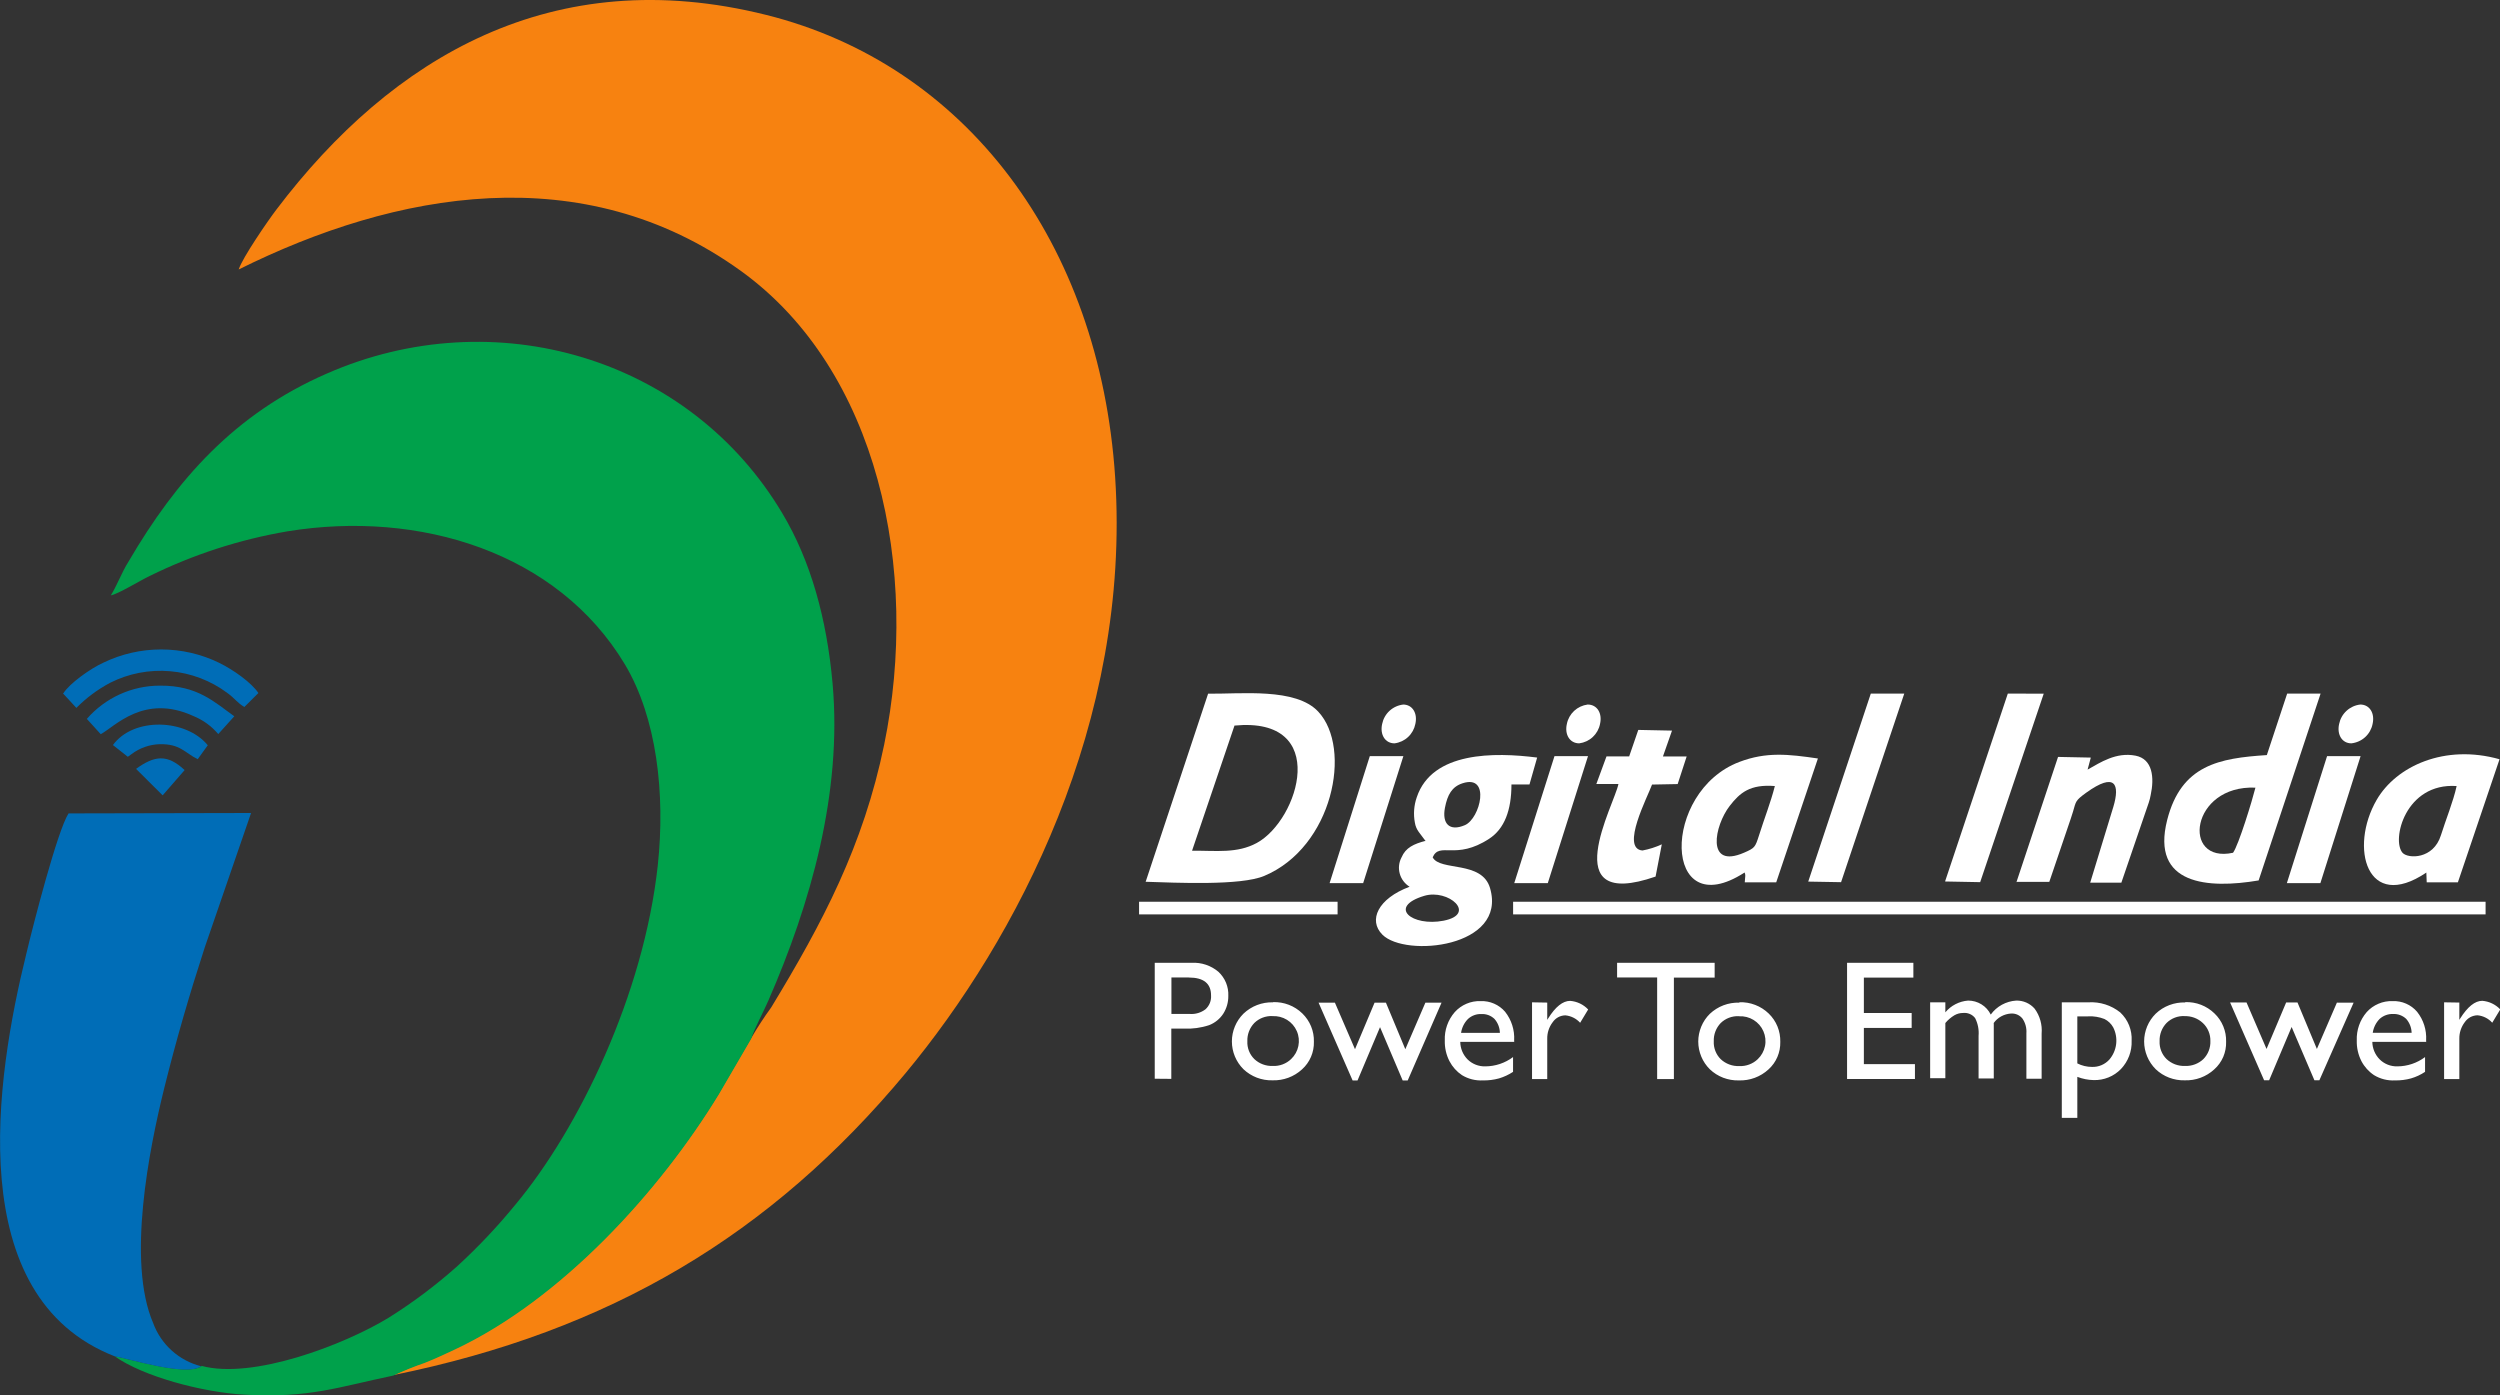
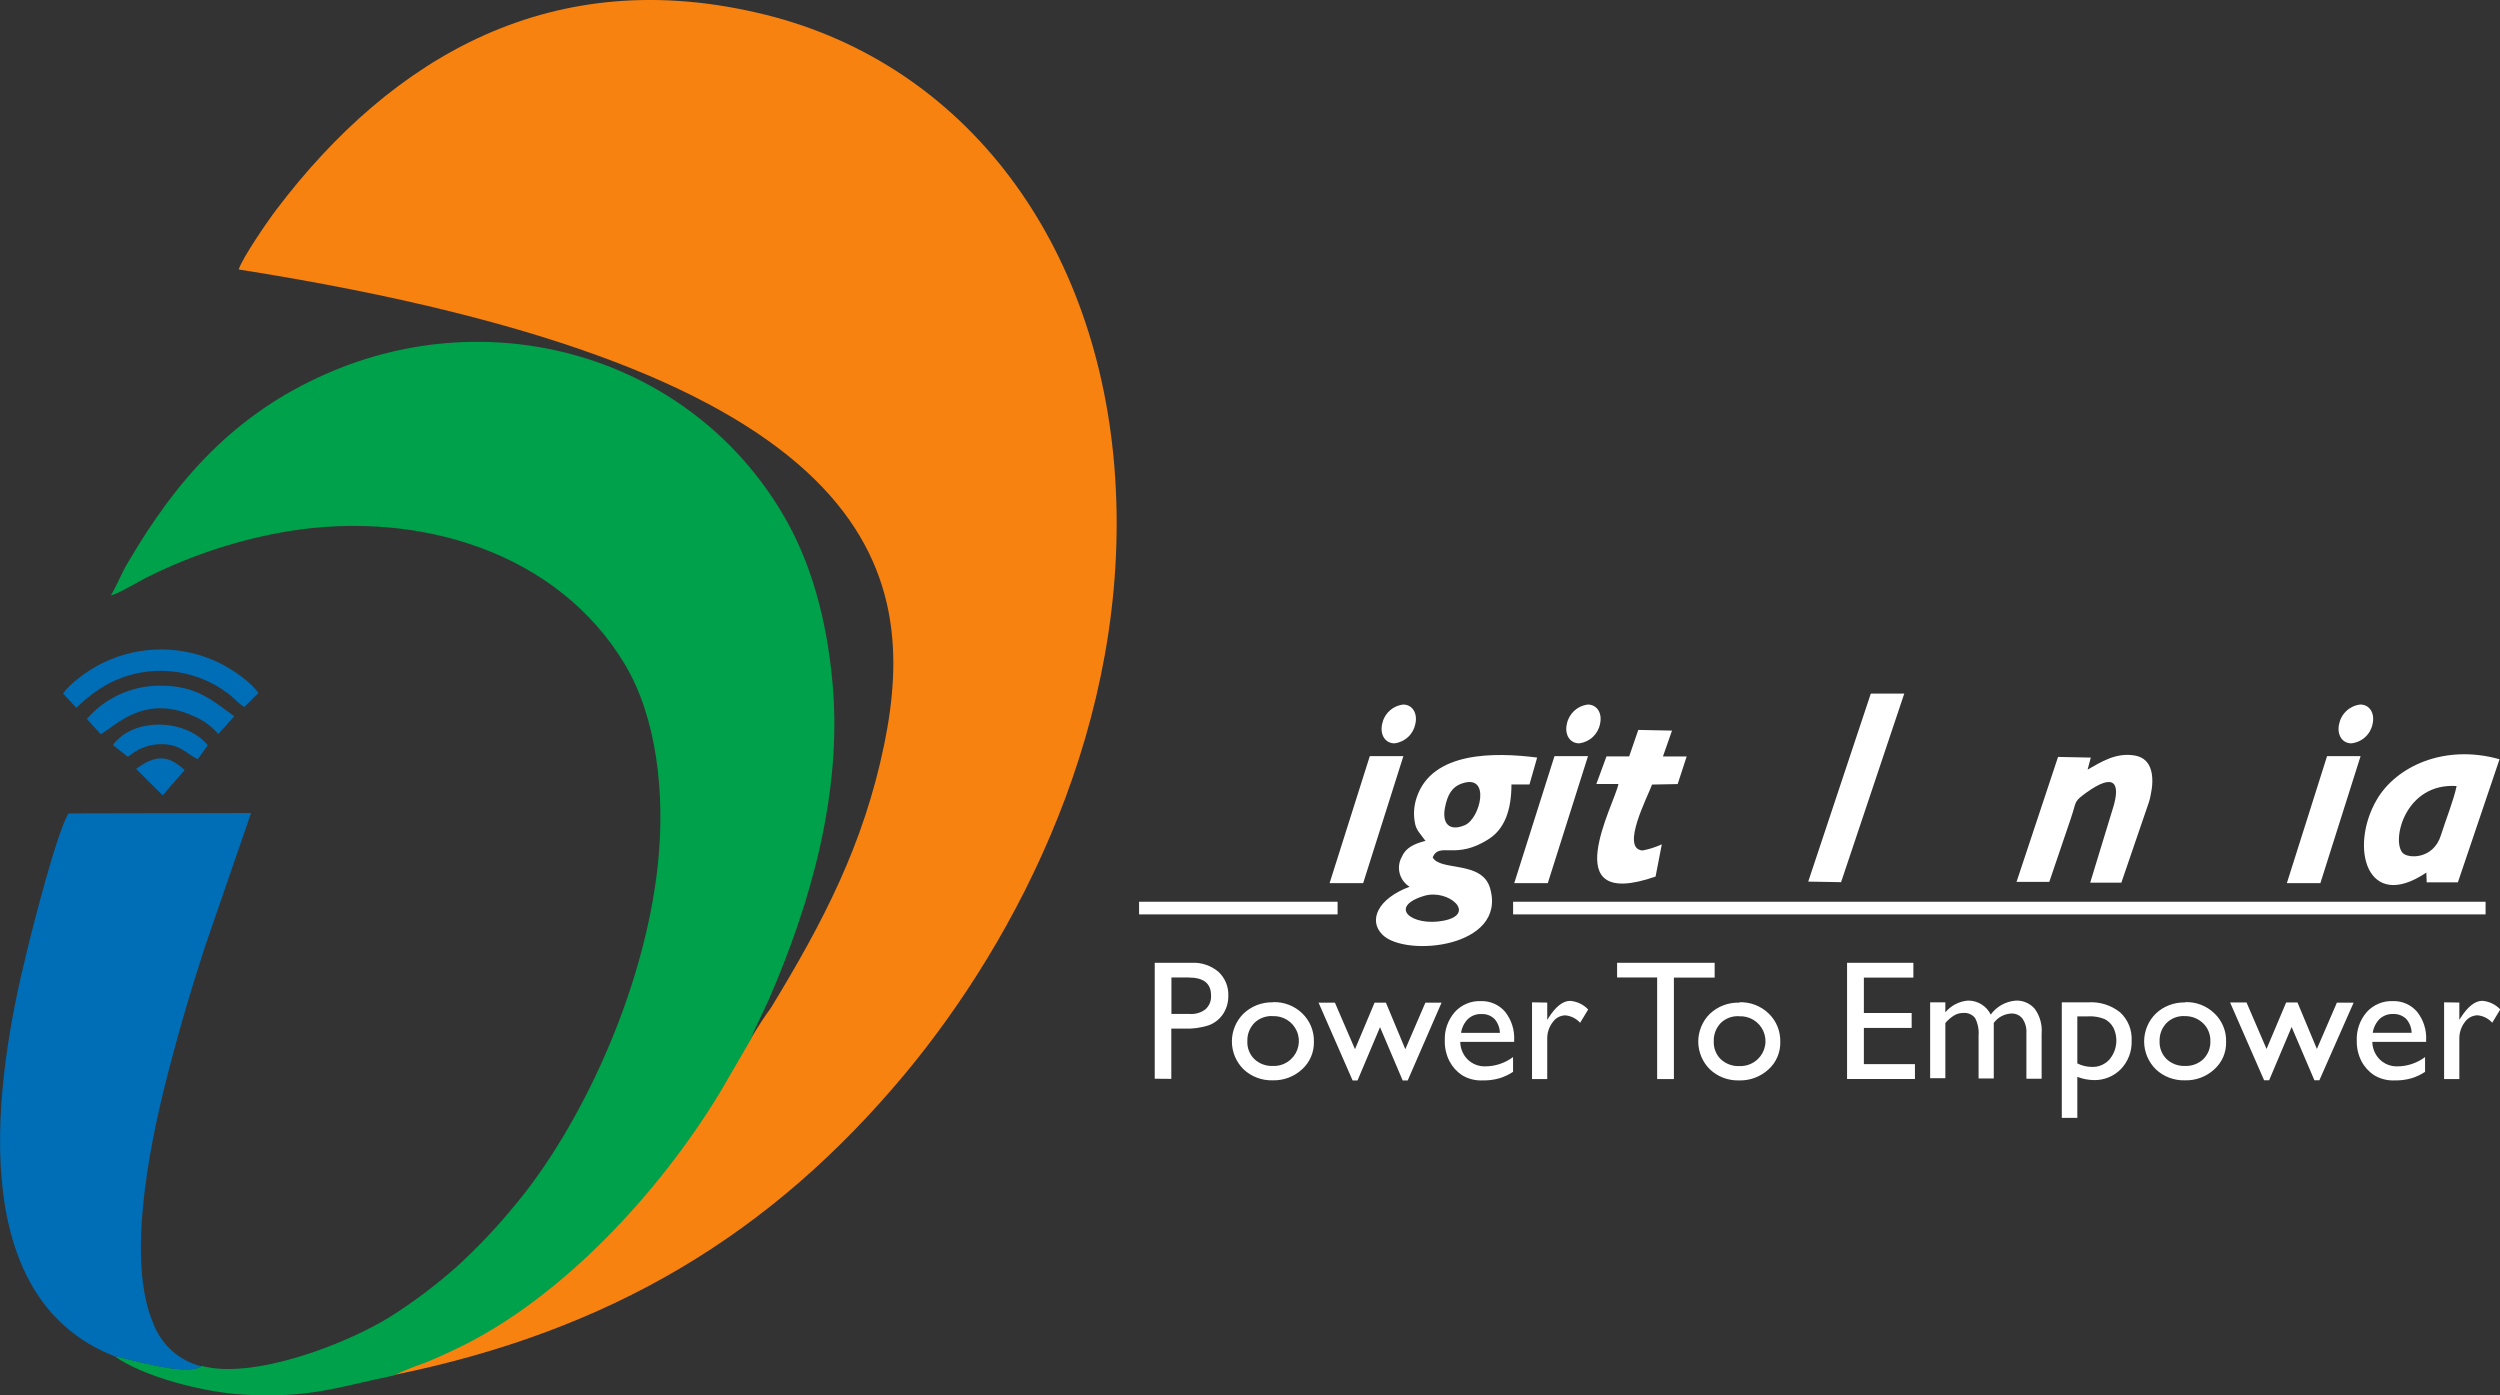
<svg xmlns="http://www.w3.org/2000/svg" width="86" height="48" viewBox="0 0 86 48" fill="none">
  <rect x="0" y="0" width="86" height="48" fill="#333333" stroke="none" />
  <g clip-path="url(#clip0_292_2957)">
    <path fill-rule="evenodd" clip-rule="evenodd" d="M39.723 37.108V33.12H40.995C41.329 33.103 41.657 33.214 41.912 33.428C42.026 33.534 42.116 33.663 42.175 33.806C42.233 33.949 42.261 34.103 42.254 34.257C42.257 34.476 42.196 34.691 42.078 34.875C41.962 35.051 41.793 35.188 41.595 35.265C41.314 35.358 41.018 35.398 40.722 35.385H40.293V37.113L39.723 37.108ZM40.895 33.625H40.297V34.88H40.928C41.122 34.894 41.314 34.837 41.468 34.72C41.535 34.66 41.586 34.585 41.62 34.502C41.653 34.419 41.666 34.329 41.66 34.24C41.66 33.832 41.404 33.627 40.895 33.627V33.625ZM43.793 34.473C43.978 34.467 44.163 34.498 44.336 34.565C44.508 34.631 44.666 34.732 44.799 34.861C44.929 34.987 45.032 35.139 45.101 35.306C45.17 35.474 45.203 35.654 45.198 35.835C45.203 36.013 45.169 36.19 45.099 36.354C45.029 36.518 44.924 36.665 44.791 36.785C44.515 37.04 44.148 37.176 43.772 37.163C43.588 37.168 43.406 37.136 43.235 37.071C43.064 37.005 42.908 36.907 42.775 36.781C42.52 36.527 42.377 36.184 42.377 35.825C42.377 35.467 42.52 35.124 42.775 34.87C42.91 34.741 43.07 34.64 43.244 34.573C43.419 34.506 43.605 34.474 43.793 34.48V34.473ZM43.767 34.953C43.653 34.948 43.539 34.967 43.433 35.008C43.327 35.048 43.23 35.111 43.149 35.19C43.069 35.273 43.006 35.372 42.965 35.48C42.924 35.587 42.905 35.702 42.909 35.817C42.903 35.931 42.922 36.044 42.963 36.15C43.004 36.256 43.068 36.352 43.149 36.432C43.233 36.511 43.333 36.574 43.442 36.614C43.551 36.655 43.667 36.673 43.783 36.669C43.899 36.674 44.015 36.656 44.123 36.615C44.232 36.574 44.331 36.512 44.414 36.432C44.542 36.311 44.629 36.154 44.664 35.982C44.699 35.81 44.681 35.631 44.61 35.47C44.54 35.309 44.422 35.173 44.272 35.081C44.121 34.989 43.946 34.945 43.77 34.955L43.767 34.953ZM49.022 34.492H49.589L48.425 37.168H48.252L47.473 35.334L46.699 37.168H46.53L45.359 34.492H45.921L46.612 36.093L47.285 34.492H47.676L48.343 36.093L49.033 34.492H49.022ZM52.1 35.84H50.233C50.235 36.066 50.326 36.283 50.485 36.444C50.565 36.523 50.66 36.584 50.764 36.625C50.869 36.666 50.98 36.686 51.092 36.683C51.438 36.682 51.773 36.57 52.049 36.363V36.872C51.9 36.97 51.737 37.046 51.566 37.097C51.384 37.147 51.197 37.17 51.009 37.166C50.757 37.179 50.507 37.116 50.292 36.985C50.111 36.864 49.963 36.699 49.862 36.505C49.749 36.285 49.694 36.04 49.701 35.793C49.686 35.436 49.809 35.086 50.044 34.816C50.155 34.692 50.293 34.594 50.446 34.529C50.6 34.463 50.766 34.432 50.933 34.438C51.092 34.432 51.251 34.461 51.396 34.525C51.542 34.588 51.672 34.684 51.775 34.804C51.995 35.083 52.106 35.431 52.087 35.784V35.848L52.1 35.84ZM50.252 35.531H51.596C51.593 35.354 51.527 35.184 51.41 35.051C51.35 34.994 51.28 34.949 51.202 34.92C51.125 34.892 51.043 34.879 50.96 34.883C50.791 34.876 50.625 34.937 50.5 35.051C50.37 35.181 50.287 35.35 50.261 35.531H50.252ZM53.225 34.489V35.084L53.255 35.036C53.508 34.632 53.761 34.43 54.013 34.43C54.249 34.448 54.471 34.554 54.633 34.726L54.357 35.184C54.226 35.038 54.044 34.947 53.849 34.928C53.762 34.929 53.676 34.952 53.6 34.993C53.524 35.035 53.459 35.094 53.411 35.166C53.286 35.33 53.221 35.531 53.225 35.736V37.12H52.702V34.48L53.225 34.489ZM55.628 33.12H58.984V33.63H57.582V37.12H57.006V33.625H55.628V33.12ZM59.836 34.477C60.021 34.471 60.206 34.502 60.379 34.569C60.552 34.635 60.709 34.736 60.842 34.864C60.973 34.99 61.076 35.142 61.145 35.31C61.213 35.478 61.246 35.658 61.242 35.84C61.246 36.018 61.213 36.194 61.143 36.358C61.073 36.522 60.968 36.669 60.836 36.788C60.559 37.043 60.192 37.179 59.815 37.166C59.632 37.171 59.45 37.139 59.278 37.074C59.107 37.008 58.951 36.91 58.819 36.784C58.692 36.658 58.592 36.51 58.524 36.346C58.456 36.182 58.42 36.007 58.42 35.829C58.42 35.652 58.456 35.477 58.524 35.313C58.592 35.149 58.692 35 58.819 34.875C58.954 34.748 59.113 34.648 59.287 34.582C59.461 34.516 59.647 34.485 59.833 34.491L59.836 34.477ZM59.81 34.956C59.696 34.952 59.583 34.971 59.477 35.011C59.37 35.052 59.273 35.114 59.192 35.193C59.112 35.277 59.05 35.375 59.009 35.483C58.968 35.591 58.949 35.706 58.954 35.821C58.948 35.934 58.967 36.047 59.008 36.153C59.049 36.258 59.111 36.355 59.192 36.435C59.278 36.516 59.379 36.578 59.49 36.619C59.6 36.66 59.718 36.678 59.836 36.673C59.952 36.678 60.068 36.659 60.176 36.618C60.285 36.577 60.384 36.515 60.467 36.435C60.594 36.314 60.681 36.157 60.716 35.985C60.751 35.813 60.731 35.635 60.661 35.475C60.591 35.314 60.473 35.179 60.324 35.087C60.174 34.995 59.999 34.95 59.823 34.96L59.81 34.956ZM63.539 33.12H65.82V33.63H64.117V34.848H65.761V35.36H64.117V36.606H65.874V37.117H63.539V33.12ZM68.586 35.2V37.099H68.063V35.632C68.081 35.422 68.04 35.21 67.944 35.022C67.896 34.96 67.834 34.912 67.762 34.881C67.69 34.85 67.611 34.838 67.533 34.846C67.428 34.845 67.324 34.872 67.232 34.925C67.114 34.996 67.008 35.086 66.92 35.192V37.091H66.397V34.48H66.92V34.824C67.016 34.708 67.135 34.612 67.27 34.543C67.404 34.474 67.551 34.432 67.702 34.42C67.865 34.419 68.024 34.464 68.162 34.549C68.3 34.634 68.41 34.756 68.482 34.901C68.583 34.761 68.714 34.646 68.865 34.563C69.017 34.48 69.185 34.431 69.358 34.42C69.478 34.417 69.597 34.441 69.707 34.489C69.817 34.538 69.915 34.61 69.993 34.7C70.174 34.947 70.258 35.251 70.232 35.555V37.108H69.708V35.544C69.721 35.365 69.674 35.188 69.573 35.04C69.527 34.982 69.468 34.936 69.4 34.905C69.332 34.875 69.258 34.861 69.184 34.865C69.064 34.872 68.947 34.905 68.841 34.963C68.736 35.021 68.646 35.102 68.577 35.2H68.586ZM70.926 38.454V34.48H71.842C72.237 34.456 72.628 34.58 72.936 34.827C73.069 34.952 73.173 35.103 73.241 35.272C73.308 35.441 73.338 35.622 73.328 35.803C73.335 35.981 73.306 36.159 73.243 36.325C73.18 36.492 73.084 36.645 72.961 36.774C72.84 36.899 72.694 36.998 72.532 37.063C72.37 37.129 72.197 37.16 72.022 37.155C71.83 37.151 71.64 37.113 71.46 37.044V38.454H70.926ZM71.83 34.965H71.46V36.581C71.616 36.66 71.789 36.702 71.964 36.702C72.076 36.706 72.188 36.685 72.292 36.641C72.395 36.597 72.488 36.531 72.563 36.448C72.692 36.296 72.773 36.11 72.796 35.913C72.819 35.716 72.784 35.516 72.693 35.339C72.624 35.215 72.519 35.116 72.392 35.053C72.215 34.984 72.025 34.953 71.835 34.961L71.83 34.965ZM75.174 34.473C75.359 34.467 75.543 34.498 75.716 34.565C75.888 34.632 76.045 34.732 76.177 34.861C76.309 34.986 76.412 35.138 76.481 35.306C76.55 35.473 76.584 35.654 76.578 35.835C76.584 36.013 76.55 36.19 76.481 36.355C76.41 36.519 76.305 36.666 76.172 36.785C75.896 37.04 75.53 37.176 75.153 37.163C74.97 37.168 74.788 37.136 74.617 37.071C74.445 37.005 74.289 36.907 74.157 36.781C74.031 36.655 73.93 36.506 73.862 36.342C73.794 36.178 73.758 36.003 73.758 35.825C73.758 35.648 73.794 35.472 73.862 35.308C73.93 35.144 74.031 34.995 74.157 34.87C74.291 34.742 74.45 34.642 74.624 34.576C74.798 34.51 74.983 34.479 75.169 34.484L75.174 34.473ZM75.148 34.953C75.035 34.948 74.921 34.966 74.814 35.007C74.708 35.048 74.611 35.11 74.53 35.19C74.45 35.273 74.387 35.371 74.346 35.479C74.305 35.587 74.286 35.702 74.29 35.817C74.285 35.931 74.303 36.044 74.345 36.15C74.386 36.256 74.449 36.352 74.53 36.432C74.615 36.511 74.715 36.573 74.823 36.614C74.932 36.654 75.048 36.673 75.165 36.669C75.281 36.673 75.397 36.655 75.505 36.614C75.614 36.574 75.713 36.512 75.797 36.432C75.877 36.35 75.94 36.253 75.981 36.147C76.022 36.04 76.042 35.926 76.037 35.812C76.04 35.697 76.019 35.582 75.974 35.475C75.93 35.368 75.863 35.271 75.778 35.192C75.692 35.111 75.591 35.049 75.48 35.008C75.37 34.968 75.252 34.95 75.134 34.955L75.148 34.953ZM80.403 34.492H80.964L79.787 37.16H79.615L78.832 35.328L78.059 37.16H77.885L76.715 34.484H77.28L77.969 36.084L78.644 34.484H79.033L79.701 36.084L80.392 34.484L80.403 34.492ZM83.471 35.84H81.608C81.611 36.066 81.702 36.283 81.862 36.444C81.942 36.523 82.036 36.584 82.14 36.625C82.244 36.666 82.356 36.686 82.468 36.683C82.812 36.682 83.147 36.57 83.422 36.363V36.872C83.273 36.971 83.111 37.047 82.939 37.097C82.758 37.147 82.571 37.17 82.384 37.166C82.132 37.179 81.882 37.116 81.667 36.985C81.485 36.864 81.336 36.699 81.234 36.505C81.122 36.285 81.066 36.04 81.073 35.793C81.059 35.436 81.181 35.087 81.415 34.816C81.526 34.692 81.664 34.594 81.818 34.529C81.972 34.463 82.139 34.432 82.306 34.438C82.465 34.432 82.624 34.461 82.769 34.525C82.915 34.588 83.044 34.684 83.147 34.804C83.368 35.082 83.479 35.43 83.459 35.784V35.848L83.471 35.84ZM81.627 35.529H82.96C82.956 35.353 82.89 35.183 82.773 35.049C82.714 34.993 82.643 34.949 82.566 34.92C82.489 34.891 82.407 34.878 82.324 34.881C82.153 34.875 81.987 34.936 81.861 35.049C81.732 35.18 81.649 35.348 81.622 35.529H81.627ZM84.601 34.488V35.083L84.631 35.035C84.886 34.631 85.139 34.428 85.391 34.428C85.627 34.447 85.848 34.553 86.009 34.724L85.733 35.182C85.603 35.036 85.422 34.945 85.227 34.926C85.14 34.928 85.054 34.95 84.978 34.991C84.901 35.033 84.836 35.092 84.787 35.164C84.663 35.328 84.597 35.529 84.601 35.734V37.12H84.077V34.48L84.601 34.488Z" fill="white" />
-     <path fill-rule="evenodd" clip-rule="evenodd" d="M25.835 35.71L24.729 37.609C22.673 40.982 19.296 44.678 15.652 46.392C15.272 46.571 14.994 46.704 14.614 46.856C14.244 46.986 13.881 47.136 13.527 47.304C20.996 45.787 26.528 42.47 31.145 36.925C34.967 32.325 38.916 24.858 38.361 16.411C37.826 8.333 33.209 2.224 26.357 0.513C19.025 -1.32 13.492 1.953 9.509 7.208C9.222 7.584 8.337 8.869 8.211 9.27C13.604 6.587 20.054 5.398 25.491 9.323C30.223 12.741 31.649 19.616 30.416 25.614C29.699 29.096 28.295 31.75 26.529 34.656C26.282 34.996 26.053 35.347 25.842 35.71H25.835Z" fill="#F78210" />
+     <path fill-rule="evenodd" clip-rule="evenodd" d="M25.835 35.71L24.729 37.609C22.673 40.982 19.296 44.678 15.652 46.392C15.272 46.571 14.994 46.704 14.614 46.856C14.244 46.986 13.881 47.136 13.527 47.304C20.996 45.787 26.528 42.47 31.145 36.925C34.967 32.325 38.916 24.858 38.361 16.411C37.826 8.333 33.209 2.224 26.357 0.513C19.025 -1.32 13.492 1.953 9.509 7.208C9.222 7.584 8.337 8.869 8.211 9.27C30.223 12.741 31.649 19.616 30.416 25.614C29.699 29.096 28.295 31.75 26.529 34.656C26.282 34.996 26.053 35.347 25.842 35.71H25.835Z" fill="#F78210" />
    <path fill-rule="evenodd" clip-rule="evenodd" d="M6.923 46.999C6.417 47.357 4.45 46.741 3.941 46.653C4.907 47.343 6.944 47.895 8.407 47.976C10.644 48.103 11.627 47.715 13.527 47.32C13.883 47.154 14.247 47.007 14.619 46.88C14.999 46.728 15.277 46.595 15.657 46.418C19.305 44.699 22.683 41.002 24.734 37.634L25.84 35.735C25.964 35.355 26.251 34.837 26.428 34.429C27.895 31.069 28.972 27.266 28.642 23.527C28.444 21.287 27.888 19.291 26.912 17.658C23.725 12.298 17.008 10.314 11.226 12.858C8.069 14.239 6.075 16.495 4.424 19.314C4.186 19.691 4.025 20.144 3.812 20.48C4.065 20.437 4.811 19.973 5.155 19.811C6.651 19.074 8.247 18.557 9.893 18.277C14.417 17.539 19.183 18.989 21.5 22.861C22.586 24.682 22.895 27.291 22.627 29.776C22.144 34.203 19.916 38.821 17.732 41.437C17.112 42.197 16.437 42.91 15.713 43.573C14.985 44.22 14.204 44.806 13.377 45.325C11.82 46.275 8.683 47.461 6.937 46.987L6.923 46.999Z" fill="#00A14B" />
    <path fill-rule="evenodd" clip-rule="evenodd" d="M3.936 46.653C4.445 46.741 6.414 47.367 6.918 46.999C6.543 46.904 6.197 46.719 5.91 46.461C5.623 46.203 5.404 45.88 5.271 45.519C4.356 43.402 5.131 39.53 5.649 37.436C6.065 35.76 6.519 34.204 7.044 32.589L8.637 27.967L2.358 27.981C1.974 28.576 1.133 31.848 0.91 32.791C-0.161 37.12 -1.299 44.605 3.936 46.653Z" fill="#006DB7" />
    <path fill-rule="evenodd" clip-rule="evenodd" d="M2.162 23.848L2.627 24.352C2.967 24.008 3.357 23.718 3.785 23.49C4.423 23.166 5.141 23.028 5.854 23.09C6.568 23.152 7.25 23.412 7.823 23.84C8.079 24.024 8.159 24.176 8.406 24.32L8.889 23.84C8.649 23.482 8.03 23.04 7.528 22.796C6.909 22.496 6.23 22.341 5.542 22.341C4.854 22.341 4.175 22.496 3.556 22.796C3.112 22.997 2.394 23.508 2.181 23.847L2.162 23.848Z" fill="#006DB7" />
    <path fill-rule="evenodd" clip-rule="evenodd" d="M2.982 24.724L3.465 25.256C3.948 25 4.951 23.849 6.656 24.633C6.986 24.768 7.278 24.98 7.508 25.252L8.06 24.64C7.381 24.16 6.808 23.576 5.497 23.586C5.02 23.587 4.549 23.689 4.116 23.887C3.683 24.085 3.297 24.373 2.986 24.732L2.982 24.724Z" fill="#006DB7" />
    <path fill-rule="evenodd" clip-rule="evenodd" d="M3.884 25.629L4.397 26.034C4.452 25.997 4.484 25.968 4.529 25.938C4.806 25.731 5.139 25.613 5.484 25.6C6.2 25.584 6.347 25.891 6.801 26.117L7.147 25.637C6.411 24.73 4.591 24.651 3.879 25.637L3.884 25.629Z" fill="#006DB7" />
    <path fill-rule="evenodd" clip-rule="evenodd" d="M4.681 26.45L5.595 27.36L6.351 26.491C5.758 25.936 5.319 25.984 4.678 26.451L4.681 26.45Z" fill="#006DB7" />
-     <path fill-rule="evenodd" clip-rule="evenodd" d="M42.464 24.96C45.772 24.64 44.692 28.199 43.235 28.997C42.557 29.364 41.857 29.26 41.007 29.264L42.464 24.968V24.96ZM39.413 30.333C40.45 30.365 42.678 30.474 43.488 30.132C45.848 29.143 46.529 25.744 45.347 24.48C44.573 23.65 42.696 23.877 41.559 23.863L39.408 30.341L39.413 30.333Z" fill="white" />
    <path fill-rule="evenodd" clip-rule="evenodd" d="M48.993 30.817C49.822 30.568 50.822 31.444 49.659 31.672C48.574 31.883 47.724 31.2 48.993 30.817ZM50.311 26.945C51.29 26.625 50.922 28.158 50.392 28.385C49.862 28.612 49.601 28.336 49.706 27.787C49.793 27.337 49.946 27.064 50.311 26.945ZM49.047 28.923C48.634 29.03 48.355 29.16 48.214 29.492C48.122 29.664 48.099 29.865 48.151 30.052C48.202 30.24 48.324 30.401 48.49 30.504C47.402 30.91 47.058 31.657 47.555 32.153C48.342 32.944 51.854 32.598 51.258 30.553C50.983 29.593 49.535 29.979 49.284 29.492C49.524 28.942 50.073 29.611 51.229 28.852C51.752 28.51 51.994 27.876 51.994 26.985H52.614L52.878 26.06C51.406 25.873 49.265 25.849 48.737 27.425C48.639 27.706 48.616 28.008 48.672 28.3C48.69 28.416 48.736 28.526 48.806 28.62L49.046 28.94L49.047 28.923Z" fill="white" />
-     <path fill-rule="evenodd" clip-rule="evenodd" d="M76.817 29.335C75.032 29.722 75.351 26.999 77.587 27.095C77.482 27.52 77.011 29.066 76.817 29.335ZM77.978 25.975C76.343 26.081 75.034 26.312 74.551 28.207C73.982 30.447 75.961 30.581 77.697 30.287L79.828 23.861H78.678L77.978 25.978V25.975Z" fill="white" />
-     <path fill-rule="evenodd" clip-rule="evenodd" d="M61.055 27.04C60.914 27.598 60.691 28.16 60.513 28.728C60.379 29.148 60.366 29.171 59.999 29.331C58.671 29.91 58.978 28.398 59.502 27.723C59.853 27.27 60.2 26.972 61.055 27.04ZM60.014 30.014C60.031 30.049 60.039 30.087 60.038 30.126C60.038 30.171 60.023 30.259 60.02 30.352H61.102L62.536 26.092C61.527 25.945 60.766 25.856 59.837 26.209C57.13 27.232 57.185 31.838 60.006 30.019L60.014 30.014Z" fill="white" />
    <path fill-rule="evenodd" clip-rule="evenodd" d="M84.508 27.04C84.393 27.571 84.136 28.195 83.968 28.731C83.711 29.563 82.841 29.545 82.65 29.339C82.258 28.904 82.743 26.919 84.508 27.04ZM83.466 30.015L83.479 30.353H84.551L85.984 26.118C84.099 25.587 82.432 26.355 81.759 27.512C80.803 29.158 81.426 31.39 83.46 30.02L83.466 30.015Z" fill="white" />
    <path fill-rule="evenodd" clip-rule="evenodd" d="M69.359 30.336H70.496L71.235 28.16C71.266 28.067 71.29 27.991 71.311 27.922C71.418 27.562 71.385 27.546 71.761 27.272C72.777 26.541 72.927 26.992 72.7 27.752L71.903 30.363H72.975L73.919 27.605C73.946 27.522 73.968 27.438 73.983 27.352C74.115 26.746 74.051 26.11 73.463 25.995C72.792 25.864 72.248 26.232 71.813 26.475L71.924 26.061L70.797 26.038L69.364 30.351L69.359 30.336Z" fill="white" />
    <path fill-rule="evenodd" clip-rule="evenodd" d="M56.046 26.021H55.263L54.914 26.97H55.674C55.545 27.661 53.467 31.362 56.952 30.154L57.166 29.045C56.954 29.143 56.73 29.214 56.5 29.257C55.737 29.193 56.685 27.401 56.83 26.989L57.712 26.972L58.021 26.023H57.205L57.517 25.133L56.357 25.109L56.046 26.013V26.021Z" fill="white" />
-     <path fill-rule="evenodd" clip-rule="evenodd" d="M66.91 30.323L68.118 30.346L70.304 23.863L69.069 23.859L66.91 30.323Z" fill="white" />
    <path fill-rule="evenodd" clip-rule="evenodd" d="M62.203 30.327L63.333 30.347L65.507 23.859H64.356L62.203 30.327Z" fill="white" />
    <path fill-rule="evenodd" clip-rule="evenodd" d="M45.738 30.38H46.893L48.276 26.012H47.121L45.738 30.38ZM48.266 24.236C48.588 24.236 48.772 24.535 48.688 24.904C48.654 25.076 48.567 25.233 48.438 25.353C48.31 25.473 48.146 25.549 47.971 25.571C47.649 25.571 47.463 25.271 47.546 24.904C47.581 24.73 47.67 24.571 47.801 24.451C47.932 24.331 48.099 24.256 48.276 24.236H48.266Z" fill="white" />
    <path fill-rule="evenodd" clip-rule="evenodd" d="M52.09 30.38H53.244L54.627 26.012H53.474L52.09 30.38ZM54.617 24.236C54.94 24.236 55.126 24.535 55.041 24.904C55.008 25.076 54.92 25.233 54.792 25.353C54.663 25.473 54.499 25.549 54.325 25.571C54.002 25.571 53.816 25.271 53.9 24.904C53.933 24.732 54.021 24.575 54.149 24.455C54.278 24.335 54.441 24.259 54.616 24.236H54.617Z" fill="white" />
    <path fill-rule="evenodd" clip-rule="evenodd" d="M78.668 30.38H79.821L81.204 26.012H80.051L78.668 30.38ZM81.194 24.236C81.516 24.236 81.701 24.535 81.617 24.904C81.583 25.077 81.494 25.236 81.363 25.356C81.232 25.476 81.065 25.551 80.888 25.571C80.566 25.571 80.383 25.271 80.466 24.904C80.501 24.73 80.59 24.572 80.721 24.452C80.851 24.332 81.017 24.256 81.194 24.236Z" fill="white" />
    <path fill-rule="evenodd" clip-rule="evenodd" d="M85.504 31.02H52.051V31.455H85.504V31.02Z" fill="white" />
    <path fill-rule="evenodd" clip-rule="evenodd" d="M46.013 31.02H39.184V31.455H46.013V31.02Z" fill="white" />
  </g>
  <defs>
    <clipPath id="clip0_292_2957">
      <rect width="86" height="48" fill="white" />
    </clipPath>
  </defs>
</svg>